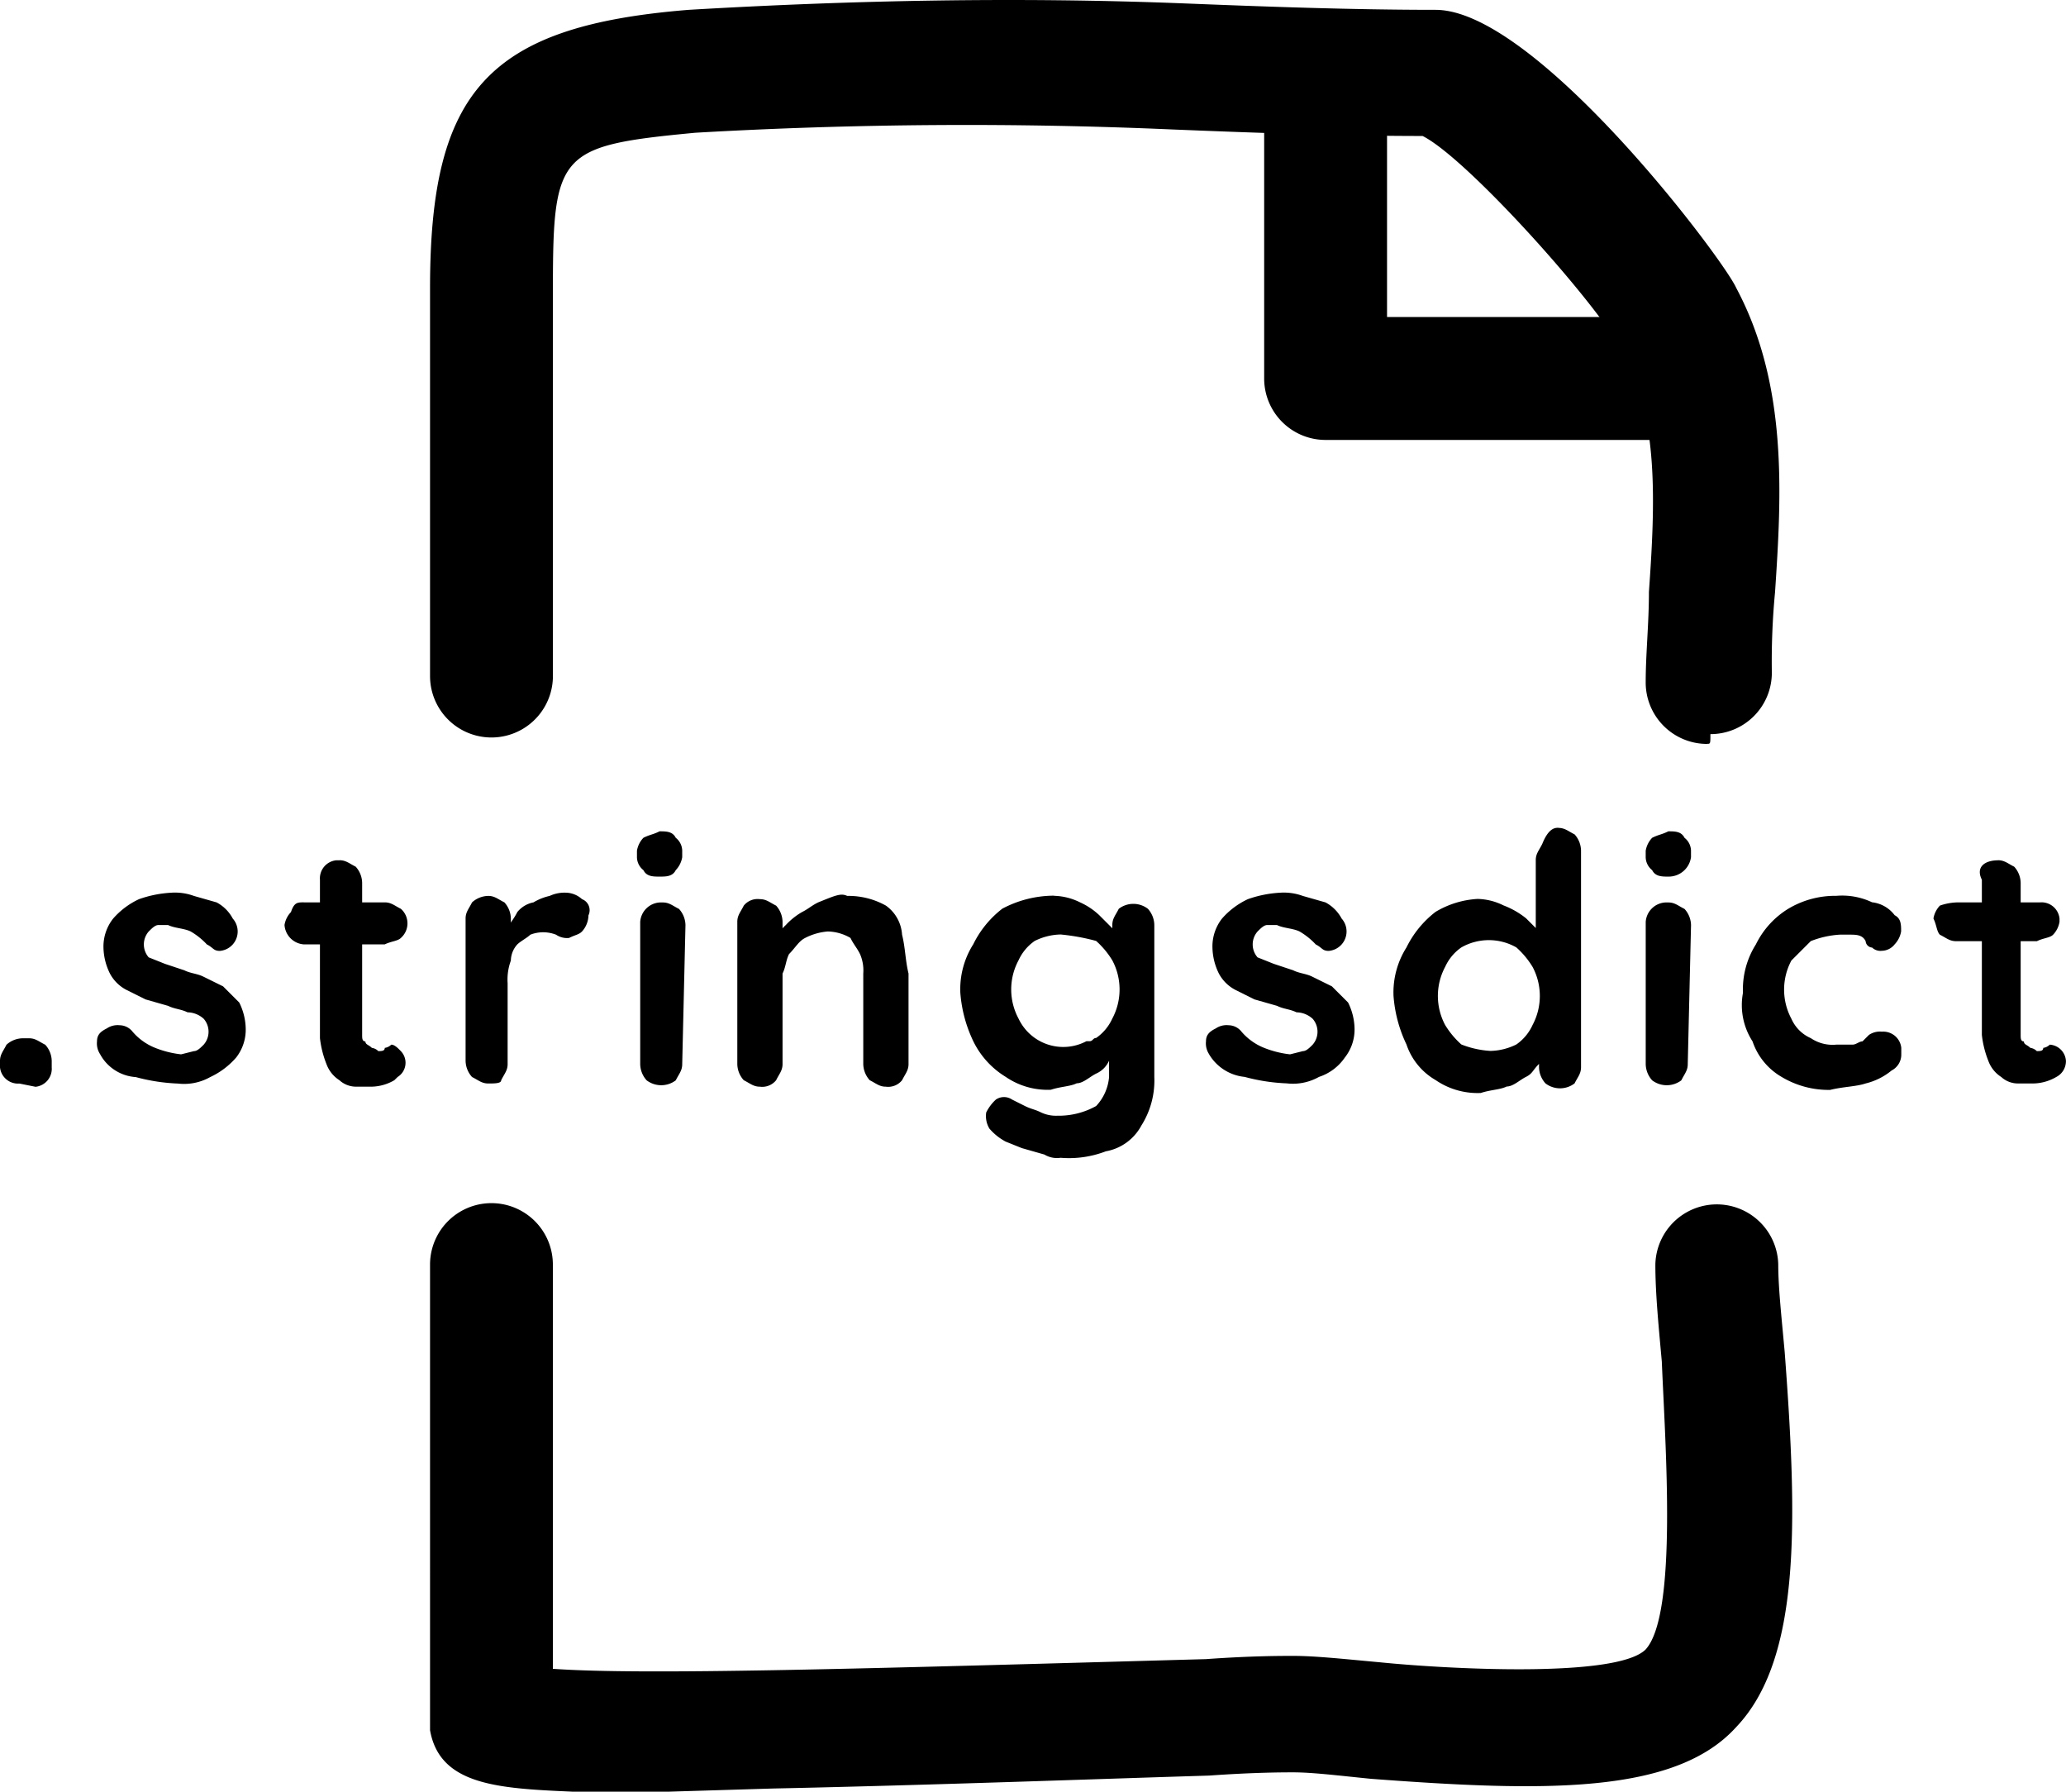
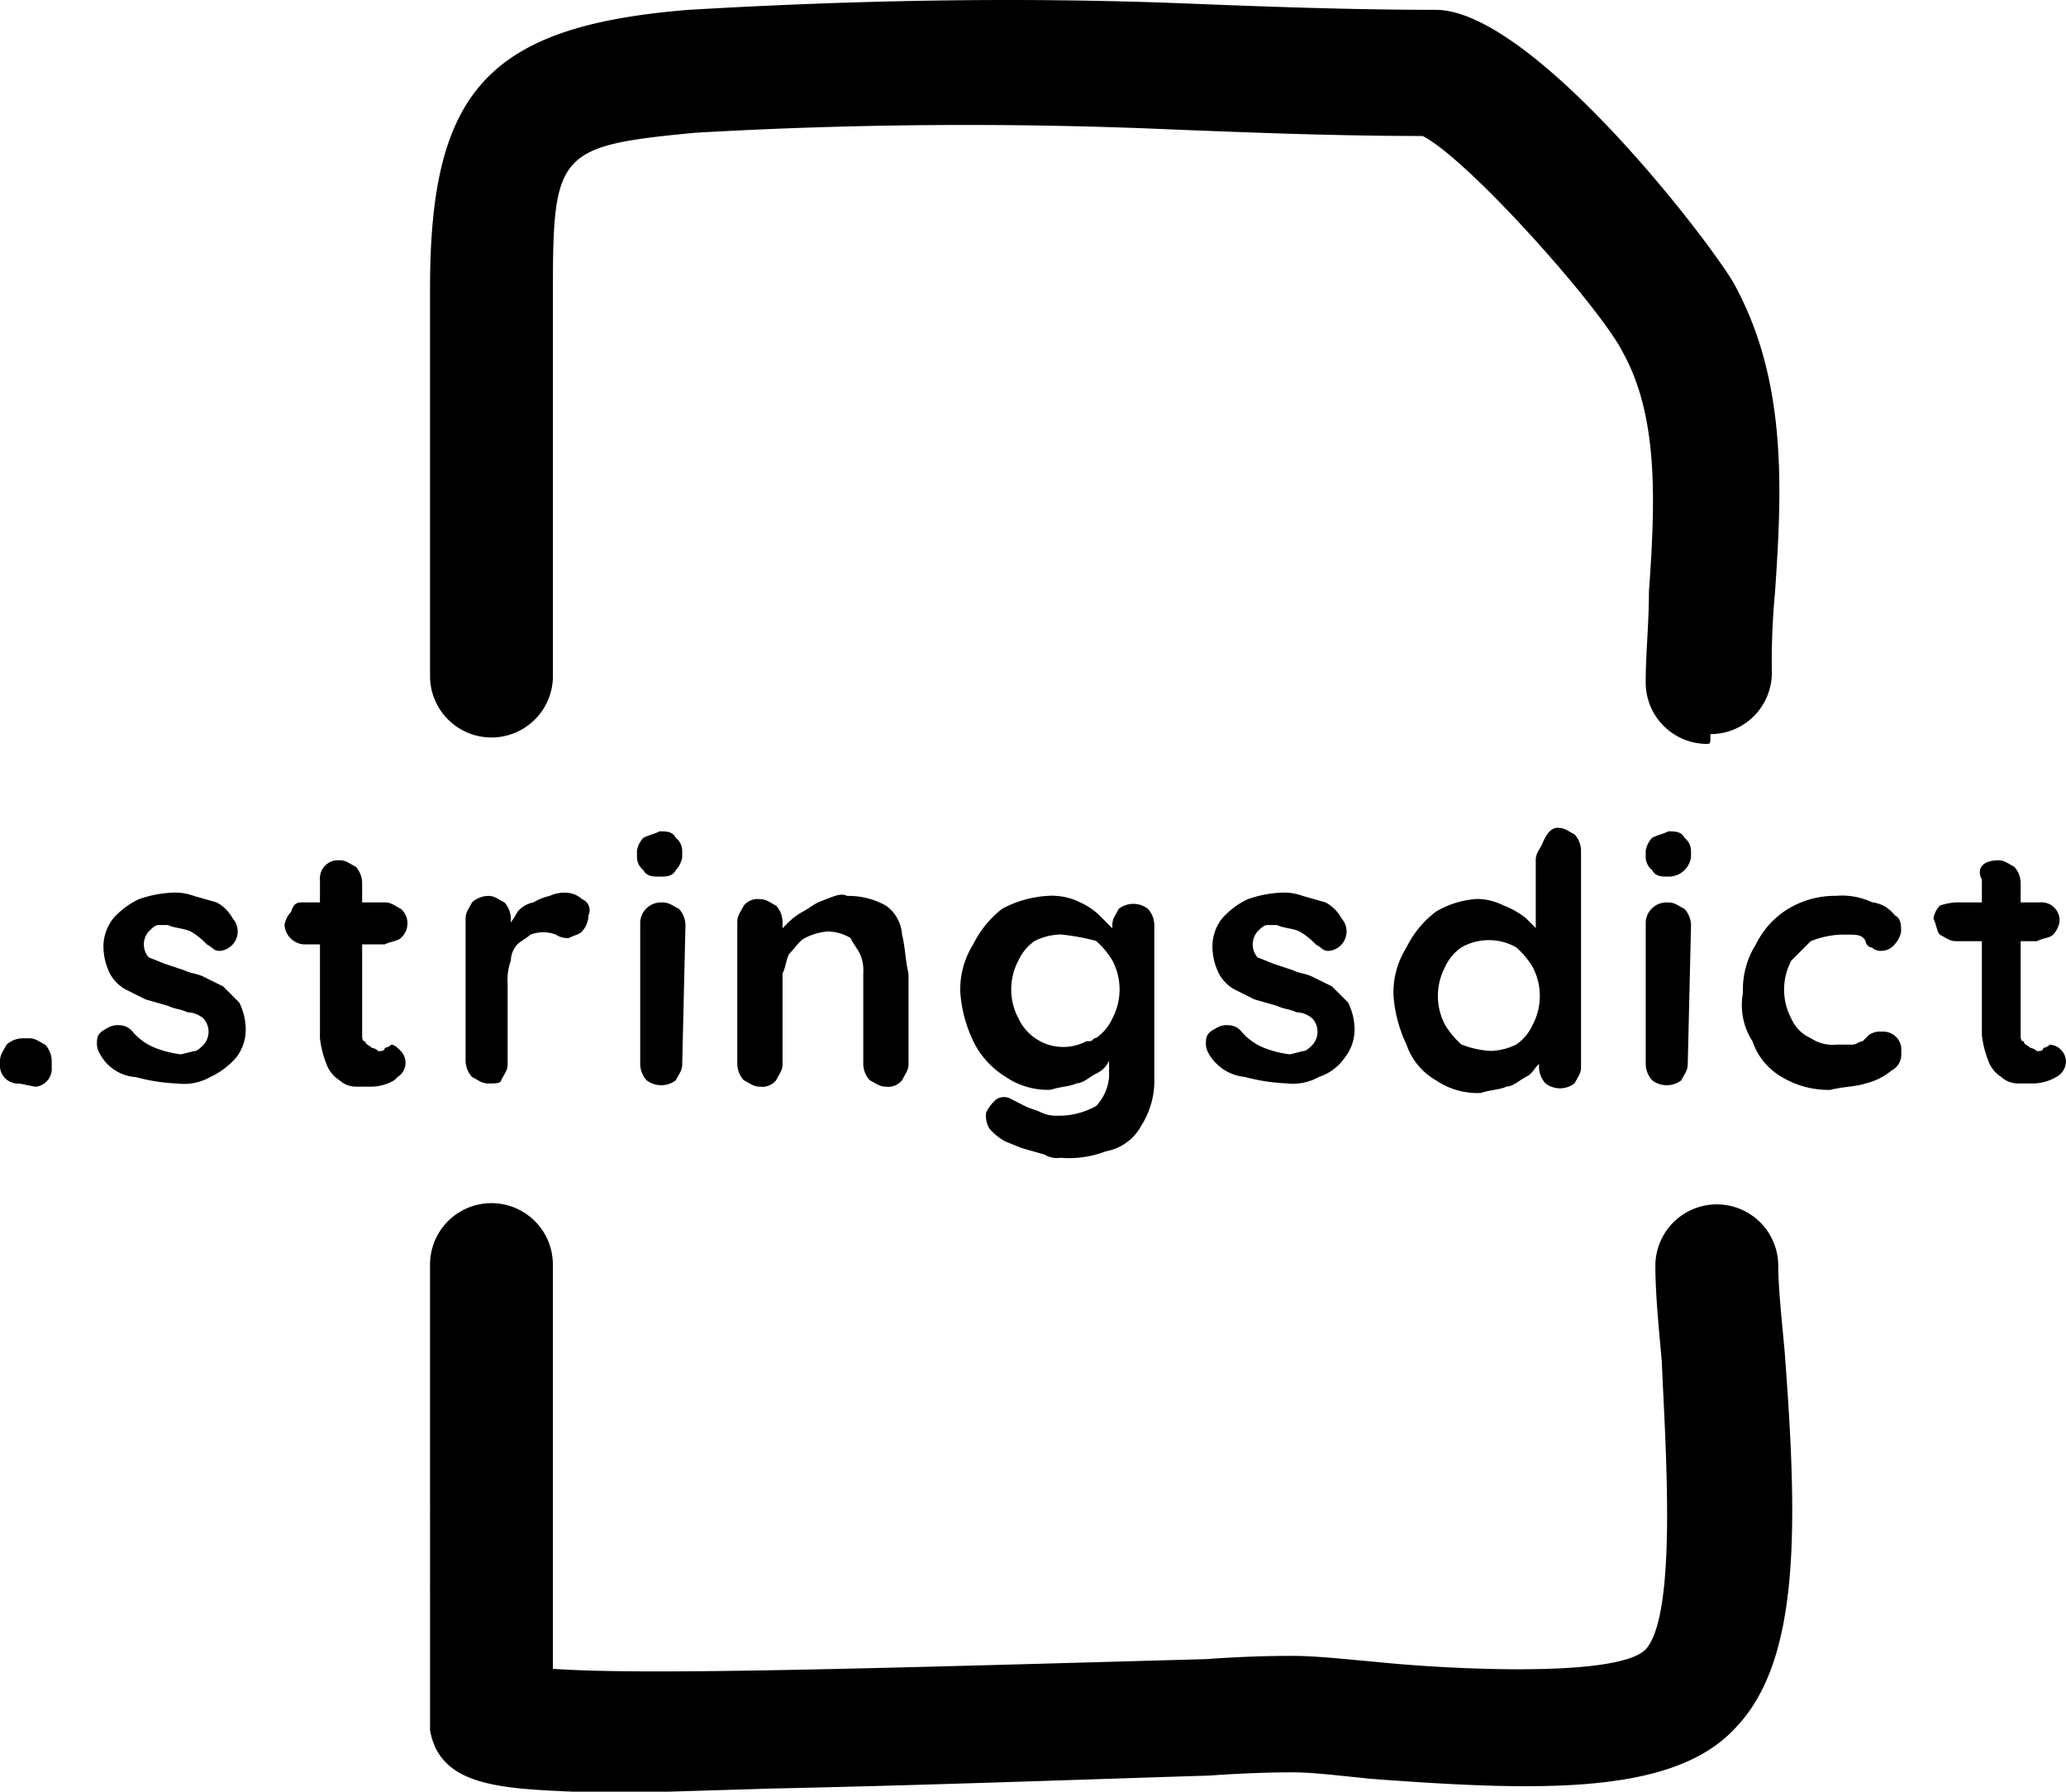
<svg xmlns="http://www.w3.org/2000/svg" width="86.36" height="74.878" viewBox="0 0 86.36 74.878">
  <g id="Group_2465" data-name="Group 2465" transform="translate(-771.892 -3108.73)">
    <path id="Path_2988" data-name="Path 2988" d="M140.084,104.59a2.566,2.566,0,0,1-2.568-2.568c0-1.216.135-2.433.135-3.784.269-3.784.405-7.3-1.083-10-.945-1.892-6.486-8.109-8.378-9.055-3.514,0-7.028-.135-10.406-.27a197.5,197.5,0,0,0-20,.135c-5.676.541-5.947.811-5.947,6.487v16.218a2.568,2.568,0,1,1-5.136,0V85.534c0-8.244,2.433-10.947,10.812-11.623,6.893-.405,13.785-.541,20.678-.27,3.379.135,7.028.27,10.542.27,4.188,0,12.028,10.406,12.568,11.623,2.164,4.054,1.893,8.65,1.623,12.7a30.584,30.584,0,0,0-.135,3.379,2.566,2.566,0,0,1-2.568,2.568c0,.405,0,.405-.135.405" transform="translate(703.167 3035.23)" />
    <path id="Path_2989" data-name="Path 2989" d="M96.7,135.3H92.646c-3.108-.135-5.541-.27-5.945-2.568V113.272a2.567,2.567,0,1,1,5.134,0v16.894c3.784.27,12.839,0,27.3-.405,1.891-.135,3.107-.135,3.649-.135.945,0,2.161.135,3.648.27,2.7.272,9.867.676,11.082-.539,1.351-1.488.812-8.65.676-12.028-.134-1.487-.27-2.838-.27-4.054a2.569,2.569,0,0,1,5.137,0c0,.946.134,2.162.269,3.649.541,7.163.676,12.839-2.027,15.677-2.566,2.838-8.109,2.7-15.272,2.162-1.352-.135-2.433-.27-3.242-.27-.407,0-1.622,0-3.515.135-4.46.135-11.758.405-18.245.541Z" transform="translate(703.167 3048.307)" />
-     <path id="Path_2990" data-name="Path 2990" d="M130.475,91.709H115.069a2.567,2.567,0,0,1-2.569-2.568V76.572a2.568,2.568,0,1,1,5.136,0v10h12.839a2.565,2.565,0,0,1,2.568,2.568,2.658,2.658,0,0,1-2.568,2.568" transform="translate(712.235 3035.407)" />
    <path id="Path_2991" data-name="Path 2991" d="M74.211,107.5a.757.757,0,0,1-.811-.676v-.27c0-.27.135-.405.27-.676a1.032,1.032,0,0,1,.676-.27h.27c.27,0,.405.135.676.27a1.032,1.032,0,0,1,.27.676v.27a.757.757,0,0,1-.676.811Z" transform="translate(698.492 3046.514)" />
    <path id="Path_2992" data-name="Path 2992" d="M76.535,107.861a.813.813,0,0,1-.135-.541c0-.27.135-.405.405-.541a.813.813,0,0,1,.541-.135.7.7,0,0,1,.541.27,2.424,2.424,0,0,0,.946.676,4.179,4.179,0,0,0,1.081.27l.541-.135c.135,0,.27-.135.405-.27a.822.822,0,0,0,0-1.081,1.032,1.032,0,0,0-.676-.27c-.27-.135-.541-.135-.811-.27l-.946-.27-.811-.405a1.629,1.629,0,0,1-.676-.676,2.546,2.546,0,0,1-.27-1.081,1.887,1.887,0,0,1,.405-1.216,3.253,3.253,0,0,1,1.081-.811,4.8,4.8,0,0,1,1.351-.27,2.3,2.3,0,0,1,.946.135l.946.27a1.629,1.629,0,0,1,.676.676.814.814,0,0,1-.541,1.351c-.27,0-.27-.135-.541-.27a2.948,2.948,0,0,0-.676-.541c-.27-.135-.676-.135-.946-.27h-.405c-.135,0-.27.135-.405.27a.822.822,0,0,0,0,1.081l.676.27.811.27c.27.135.541.135.811.272l.811.4.676.676a2.551,2.551,0,0,1,.27,1.081A1.887,1.887,0,0,1,82.211,108a3.253,3.253,0,0,1-1.081.811,2.223,2.223,0,0,1-1.351.27,7.91,7.91,0,0,1-1.757-.27,1.833,1.833,0,0,1-1.487-.946" transform="translate(699.547 3044.933)" />
    <path id="Path_2993" data-name="Path 2993" d="M83.01,101.861h3.379c.272,0,.405.135.676.27a.811.811,0,0,1,0,1.216c-.134.135-.4.135-.676.27H83.01a.872.872,0,0,1-.81-.811,1.015,1.015,0,0,1,.27-.541c.135-.405.269-.405.539-.405M84.5,100.1c.269,0,.405.135.676.27a1.032,1.032,0,0,1,.269.676V107.4c0,.135,0,.272.136.272,0,.135.134.135.27.27a.466.466,0,0,1,.269.135c.136,0,.27,0,.27-.135a.472.472,0,0,0,.272-.135c.134,0,.27.135.4.27a.7.7,0,0,1-.134,1.081l-.137.135a1.943,1.943,0,0,1-.945.27h-.676a1.032,1.032,0,0,1-.676-.27,1.342,1.342,0,0,1-.541-.676,4.188,4.188,0,0,1-.272-1.081v-6.622a.758.758,0,0,1,.676-.811H84.5" transform="translate(701.585 3044.581)" />
    <path id="Path_2994" data-name="Path 2994" d="M88.746,109.078c-.27,0-.405-.135-.676-.27a1.032,1.032,0,0,1-.27-.676v-5.947c0-.27.135-.405.27-.676a1.032,1.032,0,0,1,.676-.27c.27,0,.405.135.676.27a1.032,1.032,0,0,1,.27.676v1.351l-.135-.946c.135-.27.27-.405.405-.676a1.149,1.149,0,0,1,.676-.405,2.283,2.283,0,0,1,.676-.27,1.469,1.469,0,0,1,.676-.135,1.032,1.032,0,0,1,.676.27.494.494,0,0,1,.27.676,1.032,1.032,0,0,1-.27.676c-.135.135-.27.135-.541.27a.813.813,0,0,1-.541-.135,1.48,1.48,0,0,0-1.081,0c-.135.135-.405.27-.541.405a1.032,1.032,0,0,0-.27.676,2.3,2.3,0,0,0-.135.946v3.379c0,.27-.135.405-.27.676,0,.135-.27.135-.541.135" transform="translate(703.554 3044.933)" />
    <path id="Path_2995" data-name="Path 2995" d="M94.046,101.1c-.27,0-.541,0-.676-.27a.7.7,0,0,1-.27-.541v-.27a1.024,1.024,0,0,1,.27-.541c.27-.135.405-.135.676-.27.27,0,.541,0,.676.27a.7.7,0,0,1,.27.541v.27a1.025,1.025,0,0,1-.27.541c-.135.27-.405.27-.676.27m.946,7.839c0,.27-.135.405-.27.676a1.009,1.009,0,0,1-1.216,0,1.032,1.032,0,0,1-.27-.676v-5.947a.872.872,0,0,1,.811-.811h.135c.27,0,.405.135.676.27a1.032,1.032,0,0,1,.27.676Z" transform="translate(705.417 3044.265)" />
    <path id="Path_2996" data-name="Path 2996" d="M100.795,101.218a3.21,3.21,0,0,1,1.622.405,1.613,1.613,0,0,1,.676,1.216c.136.541.136,1.081.27,1.622v3.784c0,.27-.134.405-.27.676a.744.744,0,0,1-.676.27c-.27,0-.405-.135-.676-.27a1.039,1.039,0,0,1-.27-.676v-3.784a1.714,1.714,0,0,0-.135-.811c-.134-.27-.27-.405-.4-.676a1.963,1.963,0,0,0-.947-.27,2.506,2.506,0,0,0-.946.27c-.27.135-.405.405-.676.676-.134.27-.134.541-.27.811v3.784c0,.27-.135.405-.269.676a.745.745,0,0,1-.676.27c-.27,0-.407-.135-.676-.27a1.026,1.026,0,0,1-.27-.676V102.3c0-.27.134-.405.27-.676a.743.743,0,0,1,.676-.27c.269,0,.405.135.676.27a1.039,1.039,0,0,1,.269.676v.676h-.269a1.819,1.819,0,0,1,.405-.541,2.89,2.89,0,0,1,.676-.541c.27-.135.4-.27.676-.405.676-.27.946-.405,1.215-.27" transform="translate(706.506 3044.954)" />
    <path id="Path_2997" data-name="Path 2997" d="M107.02,101.2a2.551,2.551,0,0,1,1.081.27,2.884,2.884,0,0,1,.811.541l.676.676a.7.7,0,0,1,.269.541l-.4.27v-1.08c0-.272.135-.405.27-.676a1,1,0,0,1,1.216,0,1.029,1.029,0,0,1,.269.676v6.352a3.518,3.518,0,0,1-.539,2.027,2.1,2.1,0,0,1-1.488,1.081,4.287,4.287,0,0,1-1.891.27,1.013,1.013,0,0,1-.676-.135l-.946-.27-.676-.272a2.373,2.373,0,0,1-.676-.541,1.011,1.011,0,0,1-.135-.676,1.833,1.833,0,0,1,.405-.539.6.6,0,0,1,.676,0l.539.27c.272.135.407.135.676.27a1.475,1.475,0,0,0,.676.135,3.212,3.212,0,0,0,1.623-.405,2.013,2.013,0,0,0,.541-1.216v-1.216l.27.136c0,.135-.135.27-.27.4a1.055,1.055,0,0,1-.541.541c-.272.135-.541.405-.811.405-.27.135-.676.135-1.081.27a3.1,3.1,0,0,1-1.892-.541,3.578,3.578,0,0,1-1.351-1.487,5.667,5.667,0,0,1-.542-2.027,3.52,3.52,0,0,1,.542-2.027,4.224,4.224,0,0,1,1.216-1.487,4.621,4.621,0,0,1,2.162-.542m.27,1.622a2.541,2.541,0,0,0-1.081.27,1.986,1.986,0,0,0-.676.811,2.573,2.573,0,0,0,0,2.433,2.066,2.066,0,0,0,2.838.946h.134c.137,0,.137-.135.272-.135a1.987,1.987,0,0,0,.676-.811,2.589,2.589,0,0,0,0-2.433,3.583,3.583,0,0,0-.676-.811,8.824,8.824,0,0,0-1.487-.27" transform="translate(708.931 3044.968)" />
    <path id="Path_2998" data-name="Path 2998" d="M110.835,107.861a.812.812,0,0,1-.135-.541c0-.27.135-.405.405-.541a.814.814,0,0,1,.542-.135.7.7,0,0,1,.539.27,2.424,2.424,0,0,0,.946.676,4.178,4.178,0,0,0,1.081.27l.541-.135c.135,0,.272-.135.405-.27a.822.822,0,0,0,0-1.081,1.029,1.029,0,0,0-.676-.27c-.27-.135-.541-.135-.81-.27l-.947-.27-.811-.405a1.636,1.636,0,0,1-.676-.676,2.546,2.546,0,0,1-.269-1.081,1.886,1.886,0,0,1,.4-1.216,3.266,3.266,0,0,1,1.081-.811,4.8,4.8,0,0,1,1.351-.27,2.3,2.3,0,0,1,.946.135l.947.27a1.644,1.644,0,0,1,.676.676.814.814,0,0,1-.542,1.351c-.27,0-.27-.135-.541-.27a2.947,2.947,0,0,0-.676-.541c-.269-.135-.676-.135-.945-.27h-.407c-.135,0-.269.135-.405.27a.822.822,0,0,0,0,1.081l.676.27.812.27c.269.135.539.135.81.272l.811.4c.27.272.407.405.676.676a2.551,2.551,0,0,1,.27,1.081,1.887,1.887,0,0,1-.405,1.216,2.1,2.1,0,0,1-1.081.811,2.221,2.221,0,0,1-1.351.27,7.886,7.886,0,0,1-1.756-.27,1.952,1.952,0,0,1-1.488-.946" transform="translate(711.603 3044.933)" />
    <path id="Path_2999" data-name="Path 2999" d="M123.393,99.1c.27,0,.405.135.676.27a1.032,1.032,0,0,1,.27.676v9.055c0,.272-.135.405-.27.676a1,1,0,0,1-1.216,0,1.029,1.029,0,0,1-.27-.676v-.676l.27.137c0,.135-.135.27-.27.4-.27.272-.27.405-.541.541s-.541.405-.811.405c-.27.135-.676.135-1.081.27a3.1,3.1,0,0,1-1.892-.541,2.719,2.719,0,0,1-1.216-1.487,5.664,5.664,0,0,1-.541-2.027,3.519,3.519,0,0,1,.541-2.027,4.225,4.225,0,0,1,1.216-1.487,3.833,3.833,0,0,1,1.757-.541,2.546,2.546,0,0,1,1.081.27,3.456,3.456,0,0,1,.946.541l.676.676a.7.7,0,0,1,.27.541l-.541.27v-3.918c0-.272.135-.405.27-.676.27-.677.541-.677.676-.677m-2.838,9.325a2.546,2.546,0,0,0,1.081-.27,1.987,1.987,0,0,0,.676-.811,2.581,2.581,0,0,0,0-2.433,3.583,3.583,0,0,0-.676-.811,2.322,2.322,0,0,0-2.3,0,1.987,1.987,0,0,0-.676.811,2.581,2.581,0,0,0,0,2.433,3.584,3.584,0,0,0,.676.811,3.946,3.946,0,0,0,1.216.27" transform="translate(713.641 3044.23)" />
    <path id="Path_3000" data-name="Path 3000" d="M125.246,101.1c-.27,0-.541,0-.676-.27a.706.706,0,0,1-.27-.541v-.27a1.035,1.035,0,0,1,.27-.541c.272-.135.405-.135.676-.27.272,0,.542,0,.676.27a.7.7,0,0,1,.272.541v.27a.941.941,0,0,1-.947.811m.811,7.839c0,.27-.135.405-.269.676a1.011,1.011,0,0,1-1.218,0,1.039,1.039,0,0,1-.27-.676v-5.947a.872.872,0,0,1,.812-.811h.134c.272,0,.405.135.676.27a1.033,1.033,0,0,1,.272.676Z" transform="translate(716.383 3044.265)" />
    <path id="Path_3001" data-name="Path 3001" d="M131.233,101.2a2.913,2.913,0,0,1,1.487.27,1.371,1.371,0,0,1,.946.541c.27.135.27.405.27.676a1.035,1.035,0,0,1-.27.541.7.7,0,0,1-.542.27.5.5,0,0,1-.4-.135.292.292,0,0,1-.272-.27c-.134-.27-.4-.27-.676-.27h-.4a3.946,3.946,0,0,0-1.216.27l-.811.811a2.581,2.581,0,0,0,0,2.433,1.577,1.577,0,0,0,.811.811,1.625,1.625,0,0,0,1.081.27h.676c.135,0,.27-.135.405-.135.134-.135.27-.27.27-.27a.811.811,0,0,1,.539-.135.757.757,0,0,1,.812.676v.27a.746.746,0,0,1-.405.676,2.713,2.713,0,0,1-1.083.541c-.4.135-.945.135-1.485.27a3.814,3.814,0,0,1-2.027-.541,2.721,2.721,0,0,1-1.218-1.487,2.789,2.789,0,0,1-.4-2.027,3.519,3.519,0,0,1,.541-2.027,3.6,3.6,0,0,1,1.351-1.487,3.814,3.814,0,0,1,2.027-.541" transform="translate(717.424 3044.968)" />
    <path id="Path_3002" data-name="Path 3002" d="M134.281,101.861h3.379a.756.756,0,0,1,.81.676v.135a1.022,1.022,0,0,1-.269.541c-.135.135-.407.135-.676.27h-3.379c-.27,0-.407-.135-.676-.27-.135-.135-.135-.405-.27-.676a1.025,1.025,0,0,1,.27-.541,2.378,2.378,0,0,1,.811-.135M135.9,100.1c.27,0,.405.135.676.27a1.032,1.032,0,0,1,.27.676V107.4c0,.135,0,.272.135.272,0,.135.134.135.27.27a.472.472,0,0,1,.27.135c.135,0,.269,0,.269-.135a.472.472,0,0,0,.272-.135.724.724,0,0,1,.676.676.743.743,0,0,1-.405.676,1.958,1.958,0,0,1-.946.27h-.676a1.029,1.029,0,0,1-.676-.27,1.342,1.342,0,0,1-.541-.676,4.178,4.178,0,0,1-.27-1.081v-6.487c-.27-.542.135-.812.676-.812" transform="translate(719.511 3044.581)" />
  </g>
</svg>